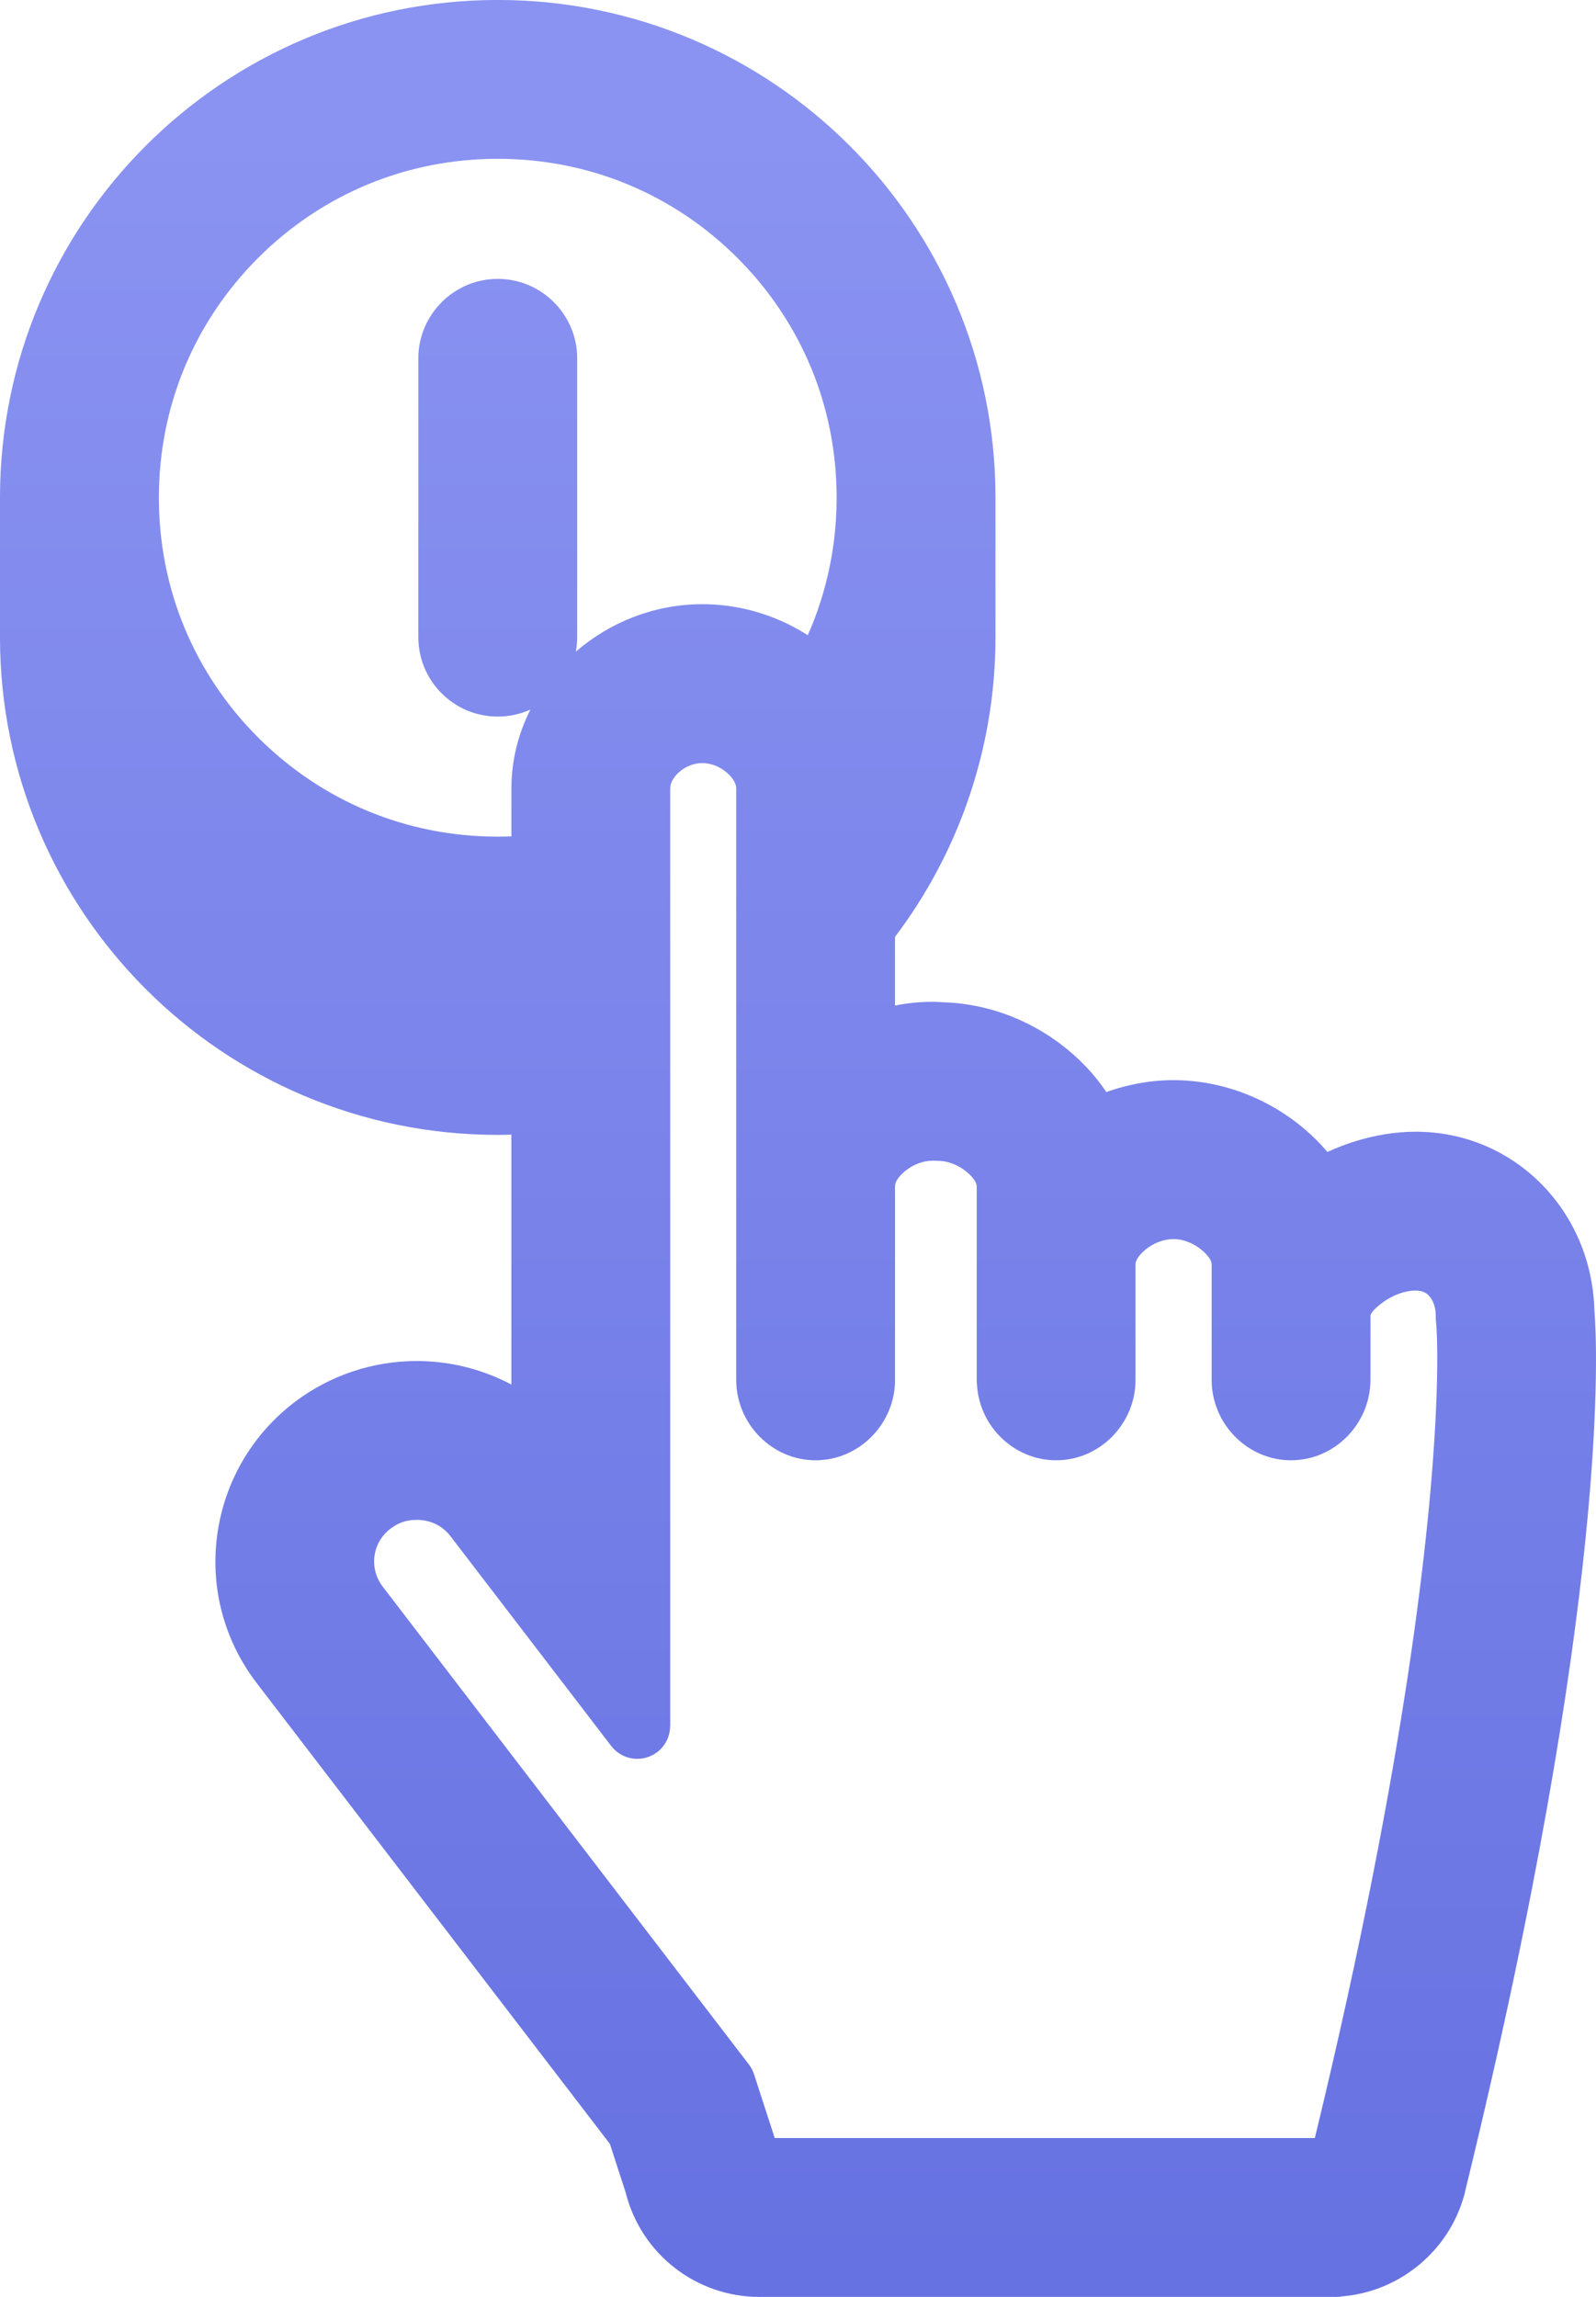
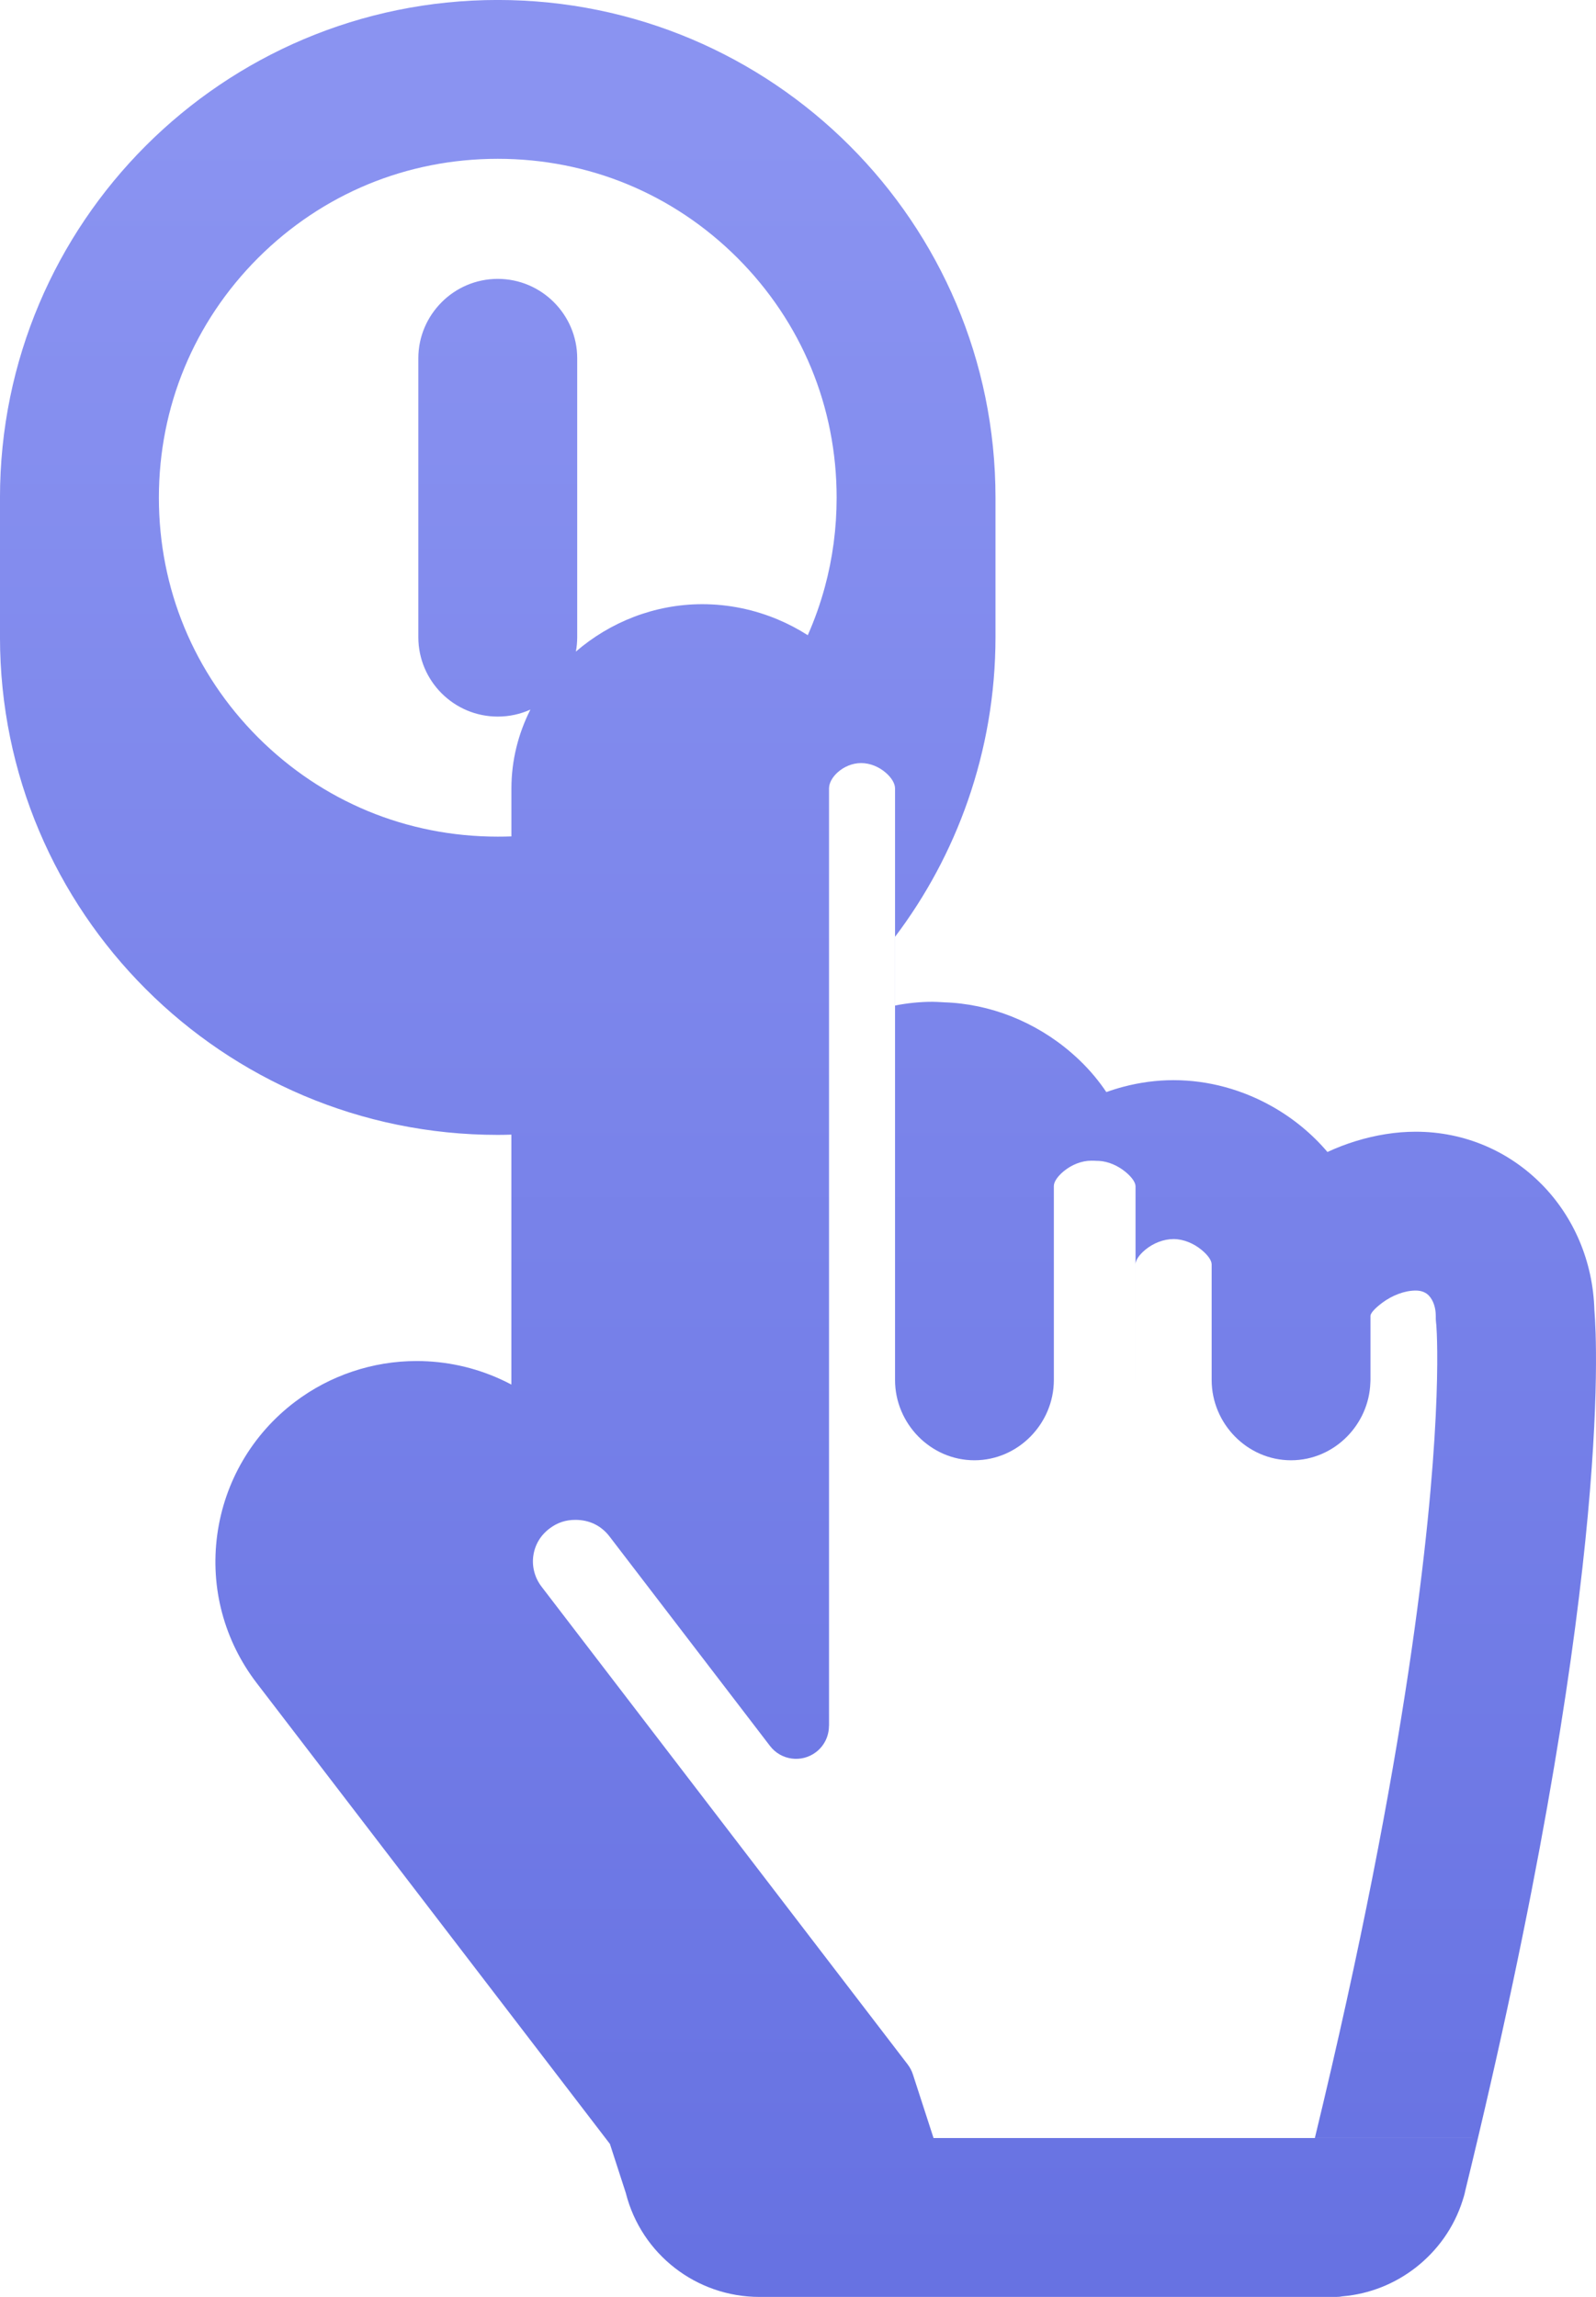
<svg xmlns="http://www.w3.org/2000/svg" xml:space="preserve" width="96.908mm" height="139.466mm" version="1.0" style="shape-rendering:geometricPrecision; text-rendering:geometricPrecision; image-rendering:optimizeQuality; fill-rule:evenodd; clip-rule:evenodd" viewBox="0 0 1722.55 2479.04">
  <defs>
    <style type="text/css"> .fil0 {fill:url(#id0);fill-rule:nonzero} </style>
    <linearGradient id="id0" gradientUnits="userSpaceOnUse" x1="783.6" y1="138.92" x2="783.61" y2="2444.81">
      <stop offset="0" style="stop-opacity:1; stop-color:#8A93F1" />
      <stop offset="1" style="stop-opacity:1; stop-color:#6772E2" />
    </linearGradient>
  </defs>
  <g id="Слой_x0020_1">
-     <path class="fil0" d="M476.74 326.08c15.53,-15.51 36.93,-25.09 60.49,-25.09 23.56,0 44.96,9.59 60.49,25.09 15.6,15.57 25.25,36.99 25.25,60.57l0 300.99c0,5.33 -0.49,10.54 -1.42,15.6 36.62,-31.63 84.67,-51.15 136.43,-51.15 28.66,0 56.24,5.91 81.41,16.46 11.34,4.75 22.18,10.46 32.43,17.01 7.44,-16.79 13.6,-34.19 18.45,-52.06 8.38,-30.92 12.71,-63.25 12.71,-96.35 0,-49.09 -9.48,-96.51 -27.55,-140.17 -18.09,-43.7 -44.87,-83.92 -79.46,-118.56 -34.64,-34.59 -74.86,-61.37 -118.56,-79.46 -43.66,-18.08 -91.09,-27.56 -140.17,-27.56 -49.09,0 -96.52,9.48 -140.17,27.56 -43.7,18.09 -83.92,44.87 -118.56,79.46 -34.59,34.64 -61.37,74.86 -79.46,118.56 -18.08,43.66 -27.56,91.09 -27.56,140.17 0,49.09 9.48,96.52 27.56,140.17 18.09,43.7 44.87,83.92 79.46,118.56 34.65,34.6 74.89,61.41 118.6,79.52 43.65,18.08 91.06,27.57 140.14,27.57 5.2,0 10.1,-0.09 14.72,-0.26l0 -51.71c0,-30.29 7.39,-59.22 20.49,-85.16 -10.75,4.85 -22.66,7.55 -35.21,7.55 -23.67,0 -45.1,-9.6 -60.62,-25.12 -15.52,-15.52 -25.12,-36.95 -25.12,-60.62l0 -300.99c0,-23.58 9.65,-45 25.25,-60.57zm1187.62 952.55c33.85,34.58 55.03,82.26 56.48,135.75l0.06 0.7c1.29,15.88 5.96,93.11 -9.84,247.64 -15.53,151.97 -51.06,380.44 -129.72,702.17l-0.38 1.84c-0.46,1.95 -1,3.83 -1.54,5.57l-0.43 1.25 -0.41 1.41c-9.25,29.29 -27.39,54.39 -50.91,72.62 -22.32,17.3 -49.55,28.34 -78.65,30.8 -2.21,0.43 -4.5,0.66 -6.83,0.66l-622.41 0c-34.1,0 -65.89,-11.47 -91.34,-31.19 -25.56,-19.82 -44.58,-47.82 -52.96,-80.78l0.02 -0.01 -17.23 -53.16 -381.22 -497.4c-17.57,-22.92 -30.16,-48.65 -37.4,-75.86 -7.21,-27.07 -9.05,-55.58 -5.18,-84.2 3.91,-28.65 13.34,-55.75 27.6,-80.12 14.28,-24.39 33.29,-45.9 56.32,-63.34 18.91,-14.3 39.8,-25.27 62.01,-32.72 22.32,-7.48 45.61,-11.32 69.23,-11.32 31.72,0 62.49,6.83 90.66,19.67 3.94,1.8 7.82,3.71 11.64,5.74l0 -269.75c-5.31,0.17 -10.23,0.26 -14.72,0.26 -148.33,0 -282.64,-60.14 -379.86,-157.37 -97.22,-97.22 -157.37,-231.53 -157.37,-379.86l0 -150.5c0,-148.33 60.14,-282.61 157.35,-379.82 97.23,-97.21 231.54,-157.34 379.88,-157.34 148.34,0 282.65,60.13 379.87,157.34 97.22,97.2 157.35,231.49 157.35,379.82l0 150.5c0,61.64 -10.51,121.06 -29.84,176.57 -18.57,53.35 -45.28,102.82 -78.62,146.95l0 74.11c13.38,-2.64 26.92,-4.04 40.43,-4.04 2.65,0 7.15,0.24 10.91,0.45l1.11 0.06 -0 0.03c24.92,0.73 49.79,5.99 73.03,15.17 23.4,9.24 45.63,22.61 65.05,39.49 12.2,10.53 22.91,22.06 32.01,34.37 1.92,2.6 3.77,5.23 5.55,7.88 6.04,-2.18 12.18,-4.1 18.41,-5.74 17.61,-4.64 35.79,-7.13 54.14,-7.13 38.23,0 74.92,10.55 106.73,28.56 22.67,12.84 42.87,29.53 59.36,48.96 10.01,-4.63 20.32,-8.58 30.8,-11.8 21.37,-6.56 43.25,-10.08 64.48,-10.08 53.61,0 101.56,21.65 136.34,57.18zm-245.83 1028.85l0.6 0c50.19,-207.19 81.59,-373.86 101.13,-504.3 37.22,-248.49 30.92,-360.31 29.98,-372.94 -0.1,-0.68 -0.18,-1.36 -0.24,-2.05l-0.15 -1.68c-0.14,-1.27 -0.21,-2.56 -0.21,-3.87l0 -2.35c0,-8.39 -2.45,-16.44 -7.23,-21.71 -3.14,-3.46 -7.92,-5.72 -14.39,-5.72 -12.3,0 -25.63,5.35 -36.08,13.14 -7.59,5.66 -12.8,11.13 -12.8,14.28l0 69.15c0,1.03 -0.05,2.05 -0.13,3.05 -0.79,22.28 -10.2,42.76 -25.02,57.86 -15.5,15.8 -36.91,25.71 -60.59,25.71 -23.69,0 -45.09,-9.91 -60.59,-25.71 -15.49,-15.78 -25.07,-37.45 -25.07,-60.91l0 -124.78c0,-4.49 -4.43,-10.37 -11.03,-15.78 -8.43,-6.92 -19.42,-11.57 -30.06,-11.57 -10.99,0 -22,4.53 -30.33,11.36 -6.47,5.31 -10.77,11.22 -10.77,15.99l0 124.78c0,23.46 -9.59,45.13 -25.07,60.91 -15.5,15.8 -36.91,25.71 -60.59,25.71 -23.67,0 -45.1,-9.91 -60.64,-25.72 -14.49,-14.74 -23.8,-34.77 -24.86,-56.7 -0.16,-1.38 -0.25,-2.78 -0.25,-4.2l0.01 -0.58 0 -208.49c0,-4.4 -4.26,-10.12 -10.68,-15.44 -8.18,-6.78 -18.66,-11.46 -28.96,-12 -0.88,0.02 -1.77,0 -2.67,-0.05l-2.64 -0.15 -2.76 -0.01c-10.68,0 -21.49,4.53 -29.74,11.35 -6.43,5.32 -10.7,11.24 -10.7,16l0 209.36c0,23.47 -9.6,45.13 -25.1,60.9 -15.53,15.81 -36.96,25.72 -60.64,25.72 -23.68,0 -45.09,-9.91 -60.59,-25.71 -15.49,-15.78 -25.07,-37.45 -25.07,-60.91l0 -638.43c0,-5.54 -3.93,-11.73 -9.94,-16.97 -7.24,-6.32 -16.88,-10.45 -26.68,-10.45 -9.45,0 -18.53,3.91 -25.27,9.96 -5.69,5.11 -9.36,11.42 -9.36,17.47l0 1011.81 -0.09 0c-0.01,10.67 -4.81,21.21 -13.94,28.19 -15.57,11.89 -37.83,8.9 -49.71,-6.67l-173.28 -226.19c-4.41,-5.74 -9.88,-10.22 -15.98,-13.21 -6.08,-2.98 -13.13,-4.58 -20.72,-4.58 -5.33,0 -10.31,0.77 -14.79,2.28 -4.54,1.52 -8.97,3.89 -13.13,7.04 -4.97,3.77 -8.97,8.22 -11.86,13.13 -2.93,4.99 -4.88,10.58 -5.7,16.53 -0.78,5.81 -0.39,11.67 1.12,17.3 1.51,5.66 4.14,11.03 7.81,15.83l395.27 515.79 -0.02 0.01c2.39,3.13 4.3,6.71 5.57,10.68l22.25 68.61 580.09 0c0.75,-0.05 1.51,-0.07 2.28,-0.07z" />
+     <path class="fil0" d="M476.74 326.08c15.53,-15.51 36.93,-25.09 60.49,-25.09 23.56,0 44.96,9.59 60.49,25.09 15.6,15.57 25.25,36.99 25.25,60.57l0 300.99c0,5.33 -0.49,10.54 -1.42,15.6 36.62,-31.63 84.67,-51.15 136.43,-51.15 28.66,0 56.24,5.91 81.41,16.46 11.34,4.75 22.18,10.46 32.43,17.01 7.44,-16.79 13.6,-34.19 18.45,-52.06 8.38,-30.92 12.71,-63.25 12.71,-96.35 0,-49.09 -9.48,-96.51 -27.55,-140.17 -18.09,-43.7 -44.87,-83.92 -79.46,-118.56 -34.64,-34.59 -74.86,-61.37 -118.56,-79.46 -43.66,-18.08 -91.09,-27.56 -140.17,-27.56 -49.09,0 -96.52,9.48 -140.17,27.56 -43.7,18.09 -83.92,44.87 -118.56,79.46 -34.59,34.64 -61.37,74.86 -79.46,118.56 -18.08,43.66 -27.56,91.09 -27.56,140.17 0,49.09 9.48,96.52 27.56,140.17 18.09,43.7 44.87,83.92 79.46,118.56 34.65,34.6 74.89,61.41 118.6,79.52 43.65,18.08 91.06,27.57 140.14,27.57 5.2,0 10.1,-0.09 14.72,-0.26l0 -51.71c0,-30.29 7.39,-59.22 20.49,-85.16 -10.75,4.85 -22.66,7.55 -35.21,7.55 -23.67,0 -45.1,-9.6 -60.62,-25.12 -15.52,-15.52 -25.12,-36.95 -25.12,-60.62l0 -300.99c0,-23.58 9.65,-45 25.25,-60.57zm1187.62 952.55c33.85,34.58 55.03,82.26 56.48,135.75l0.06 0.7c1.29,15.88 5.96,93.11 -9.84,247.64 -15.53,151.97 -51.06,380.44 -129.72,702.17l-0.38 1.84c-0.46,1.95 -1,3.83 -1.54,5.57l-0.43 1.25 -0.41 1.41c-9.25,29.29 -27.39,54.39 -50.91,72.62 -22.32,17.3 -49.55,28.34 -78.65,30.8 -2.21,0.43 -4.5,0.66 -6.83,0.66l-622.41 0c-34.1,0 -65.89,-11.47 -91.34,-31.19 -25.56,-19.82 -44.58,-47.82 -52.96,-80.78l0.02 -0.01 -17.23 -53.16 -381.22 -497.4c-17.57,-22.92 -30.16,-48.65 -37.4,-75.86 -7.21,-27.07 -9.05,-55.58 -5.18,-84.2 3.91,-28.65 13.34,-55.75 27.6,-80.12 14.28,-24.39 33.29,-45.9 56.32,-63.34 18.91,-14.3 39.8,-25.27 62.01,-32.72 22.32,-7.48 45.61,-11.32 69.23,-11.32 31.72,0 62.49,6.83 90.66,19.67 3.94,1.8 7.82,3.71 11.64,5.74l0 -269.75c-5.31,0.17 -10.23,0.26 -14.72,0.26 -148.33,0 -282.64,-60.14 -379.86,-157.37 -97.22,-97.22 -157.37,-231.53 -157.37,-379.86l0 -150.5c0,-148.33 60.14,-282.61 157.35,-379.82 97.23,-97.21 231.54,-157.34 379.88,-157.34 148.34,0 282.65,60.13 379.87,157.34 97.22,97.2 157.35,231.49 157.35,379.82l0 150.5c0,61.64 -10.51,121.06 -29.84,176.57 -18.57,53.35 -45.28,102.82 -78.62,146.95l0 74.11c13.38,-2.64 26.92,-4.04 40.43,-4.04 2.65,0 7.15,0.24 10.91,0.45l1.11 0.06 -0 0.03c24.92,0.73 49.79,5.99 73.03,15.17 23.4,9.24 45.63,22.61 65.05,39.49 12.2,10.53 22.91,22.06 32.01,34.37 1.92,2.6 3.77,5.23 5.55,7.88 6.04,-2.18 12.18,-4.1 18.41,-5.74 17.61,-4.64 35.79,-7.13 54.14,-7.13 38.23,0 74.92,10.55 106.73,28.56 22.67,12.84 42.87,29.53 59.36,48.96 10.01,-4.63 20.32,-8.58 30.8,-11.8 21.37,-6.56 43.25,-10.08 64.48,-10.08 53.61,0 101.56,21.65 136.34,57.18zm-245.83 1028.85l0.6 0c50.19,-207.19 81.59,-373.86 101.13,-504.3 37.22,-248.49 30.92,-360.31 29.98,-372.94 -0.1,-0.68 -0.18,-1.36 -0.24,-2.05l-0.15 -1.68c-0.14,-1.27 -0.21,-2.56 -0.21,-3.87l0 -2.35c0,-8.39 -2.45,-16.44 -7.23,-21.71 -3.14,-3.46 -7.92,-5.72 -14.39,-5.72 -12.3,0 -25.63,5.35 -36.08,13.14 -7.59,5.66 -12.8,11.13 -12.8,14.28l0 69.15c0,1.03 -0.05,2.05 -0.13,3.05 -0.79,22.28 -10.2,42.76 -25.02,57.86 -15.5,15.8 -36.91,25.71 -60.59,25.71 -23.69,0 -45.09,-9.91 -60.59,-25.71 -15.49,-15.78 -25.07,-37.45 -25.07,-60.91l0 -124.78c0,-4.49 -4.43,-10.37 -11.03,-15.78 -8.43,-6.92 -19.42,-11.57 -30.06,-11.57 -10.99,0 -22,4.53 -30.33,11.36 -6.47,5.31 -10.77,11.22 -10.77,15.99l0 124.78l0.01 -0.58 0 -208.49c0,-4.4 -4.26,-10.12 -10.68,-15.44 -8.18,-6.78 -18.66,-11.46 -28.96,-12 -0.88,0.02 -1.77,0 -2.67,-0.05l-2.64 -0.15 -2.76 -0.01c-10.68,0 -21.49,4.53 -29.74,11.35 -6.43,5.32 -10.7,11.24 -10.7,16l0 209.36c0,23.47 -9.6,45.13 -25.1,60.9 -15.53,15.81 -36.96,25.72 -60.64,25.72 -23.68,0 -45.09,-9.91 -60.59,-25.71 -15.49,-15.78 -25.07,-37.45 -25.07,-60.91l0 -638.43c0,-5.54 -3.93,-11.73 -9.94,-16.97 -7.24,-6.32 -16.88,-10.45 -26.68,-10.45 -9.45,0 -18.53,3.91 -25.27,9.96 -5.69,5.11 -9.36,11.42 -9.36,17.47l0 1011.81 -0.09 0c-0.01,10.67 -4.81,21.21 -13.94,28.19 -15.57,11.89 -37.83,8.9 -49.71,-6.67l-173.28 -226.19c-4.41,-5.74 -9.88,-10.22 -15.98,-13.21 -6.08,-2.98 -13.13,-4.58 -20.72,-4.58 -5.33,0 -10.31,0.77 -14.79,2.28 -4.54,1.52 -8.97,3.89 -13.13,7.04 -4.97,3.77 -8.97,8.22 -11.86,13.13 -2.93,4.99 -4.88,10.58 -5.7,16.53 -0.78,5.81 -0.39,11.67 1.12,17.3 1.51,5.66 4.14,11.03 7.81,15.83l395.27 515.79 -0.02 0.01c2.39,3.13 4.3,6.71 5.57,10.68l22.25 68.61 580.09 0c0.75,-0.05 1.51,-0.07 2.28,-0.07z" />
  </g>
</svg>